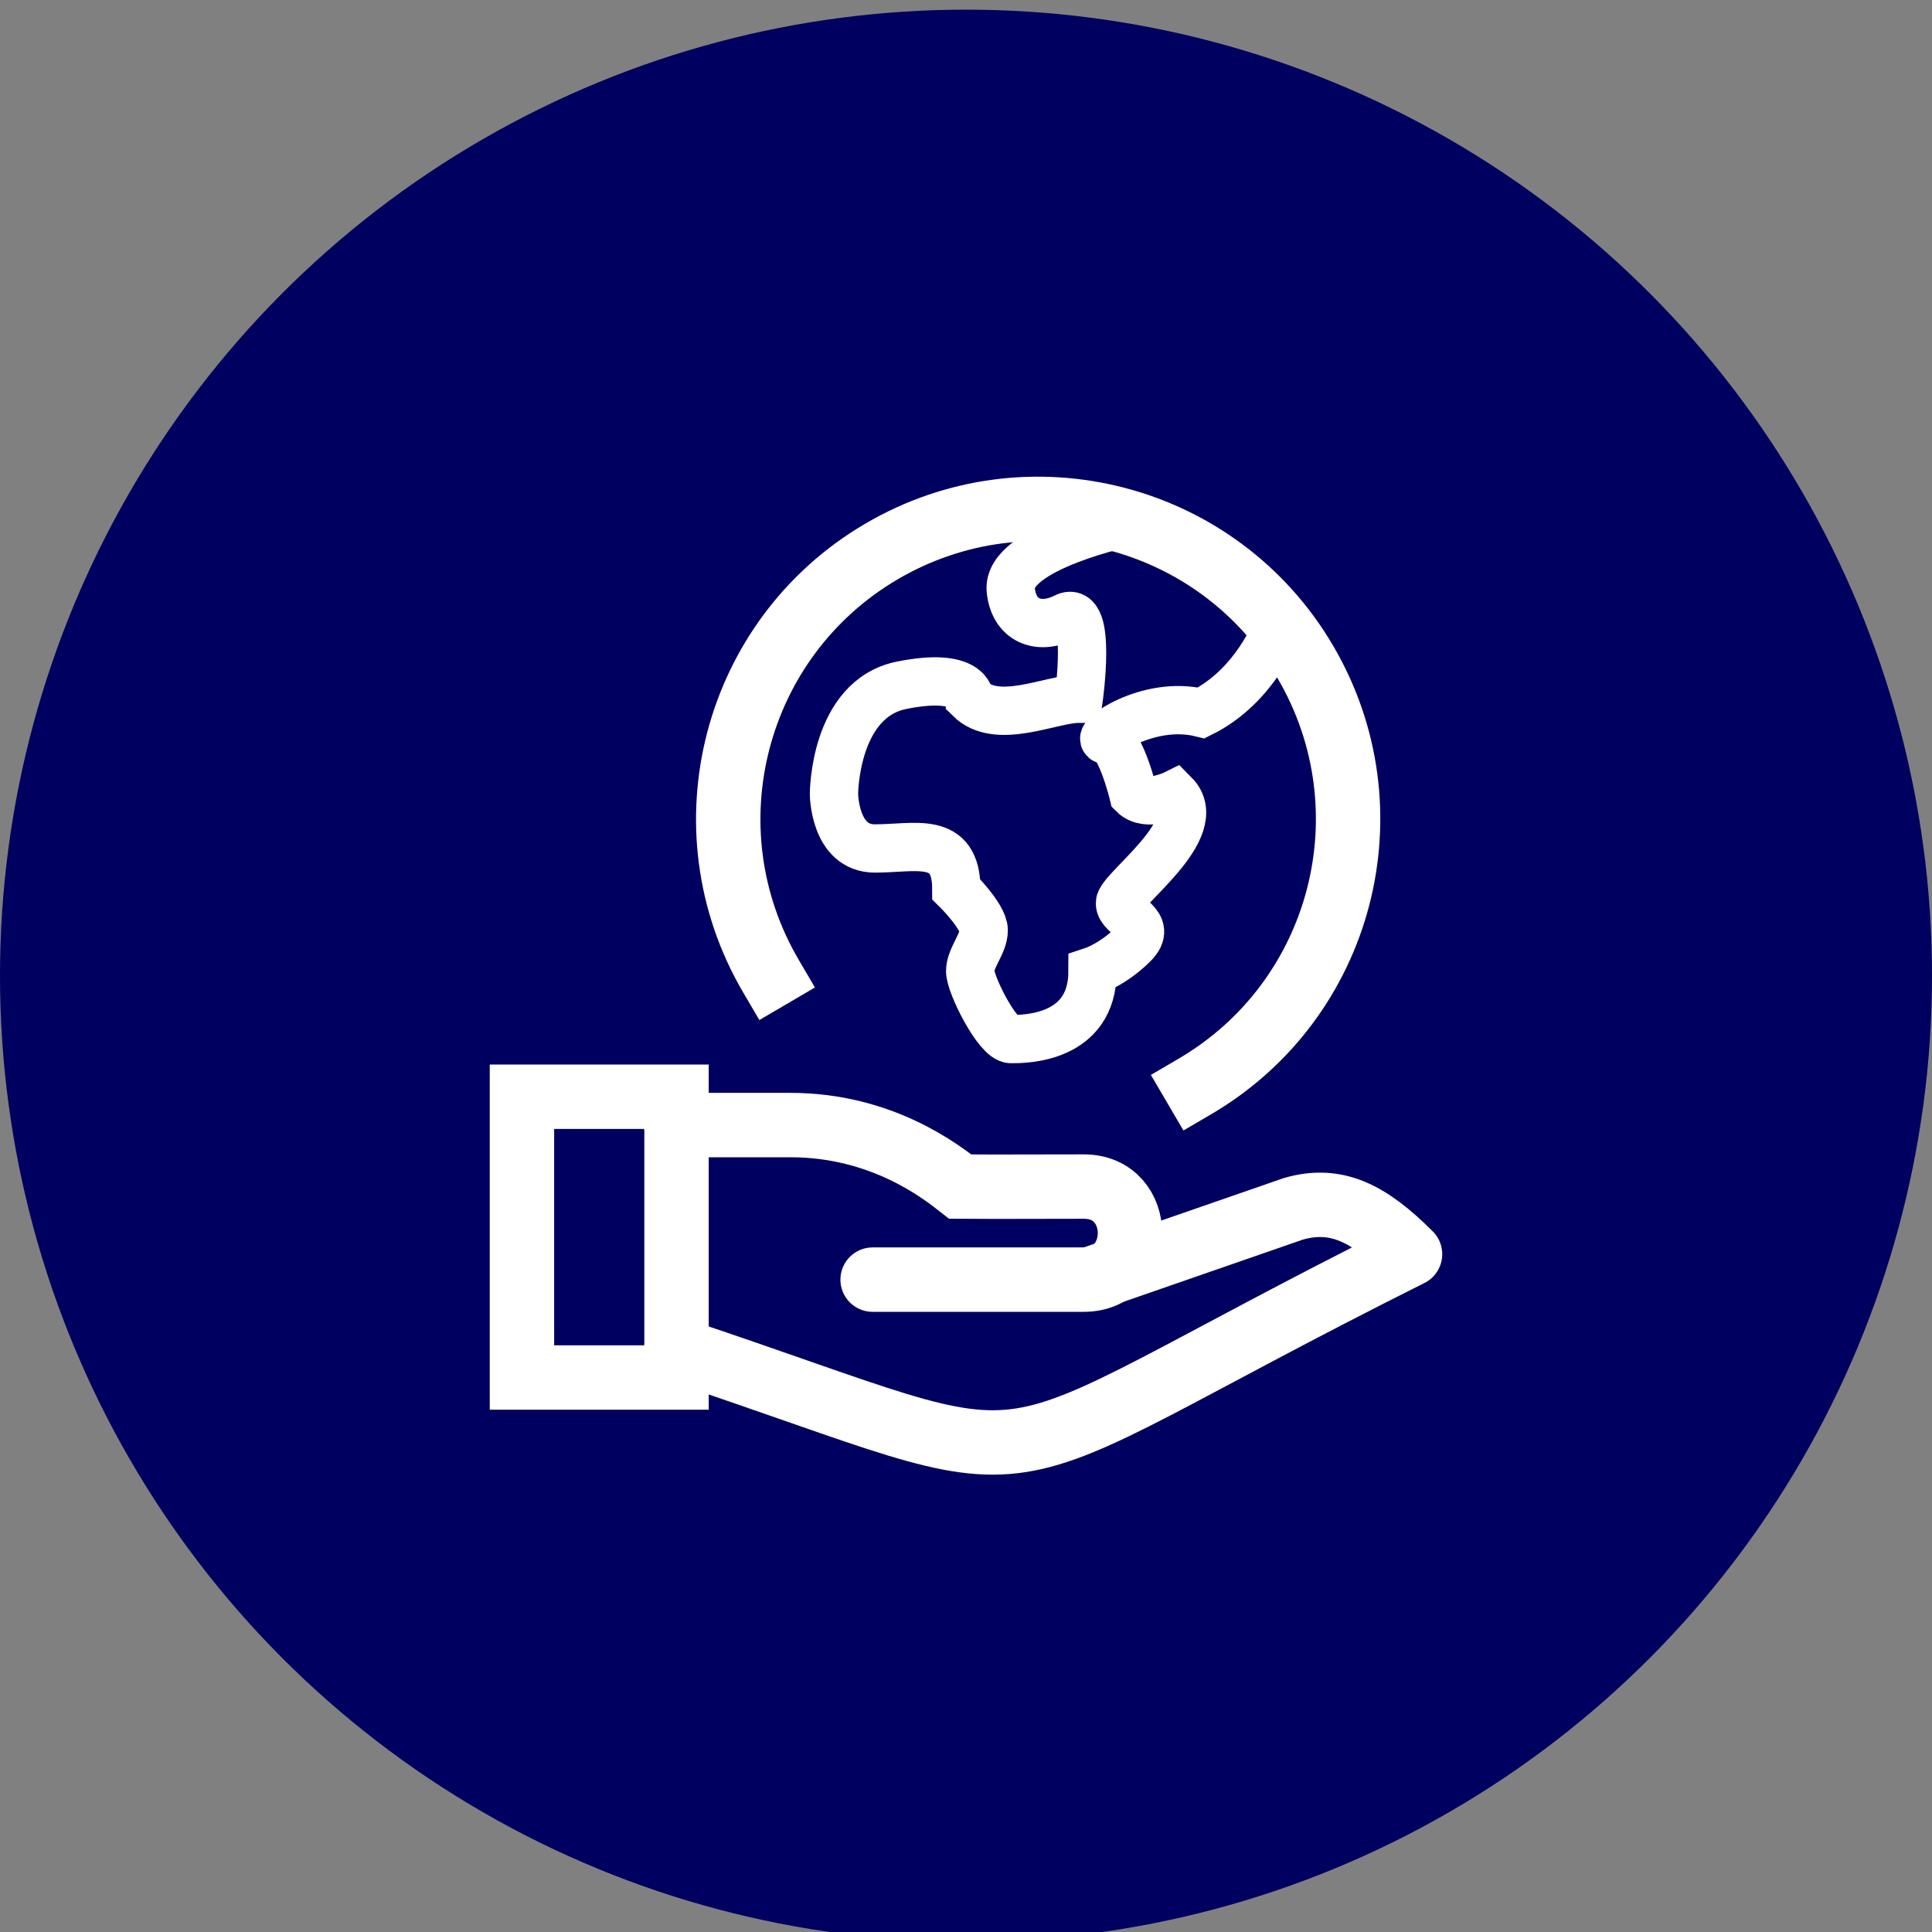
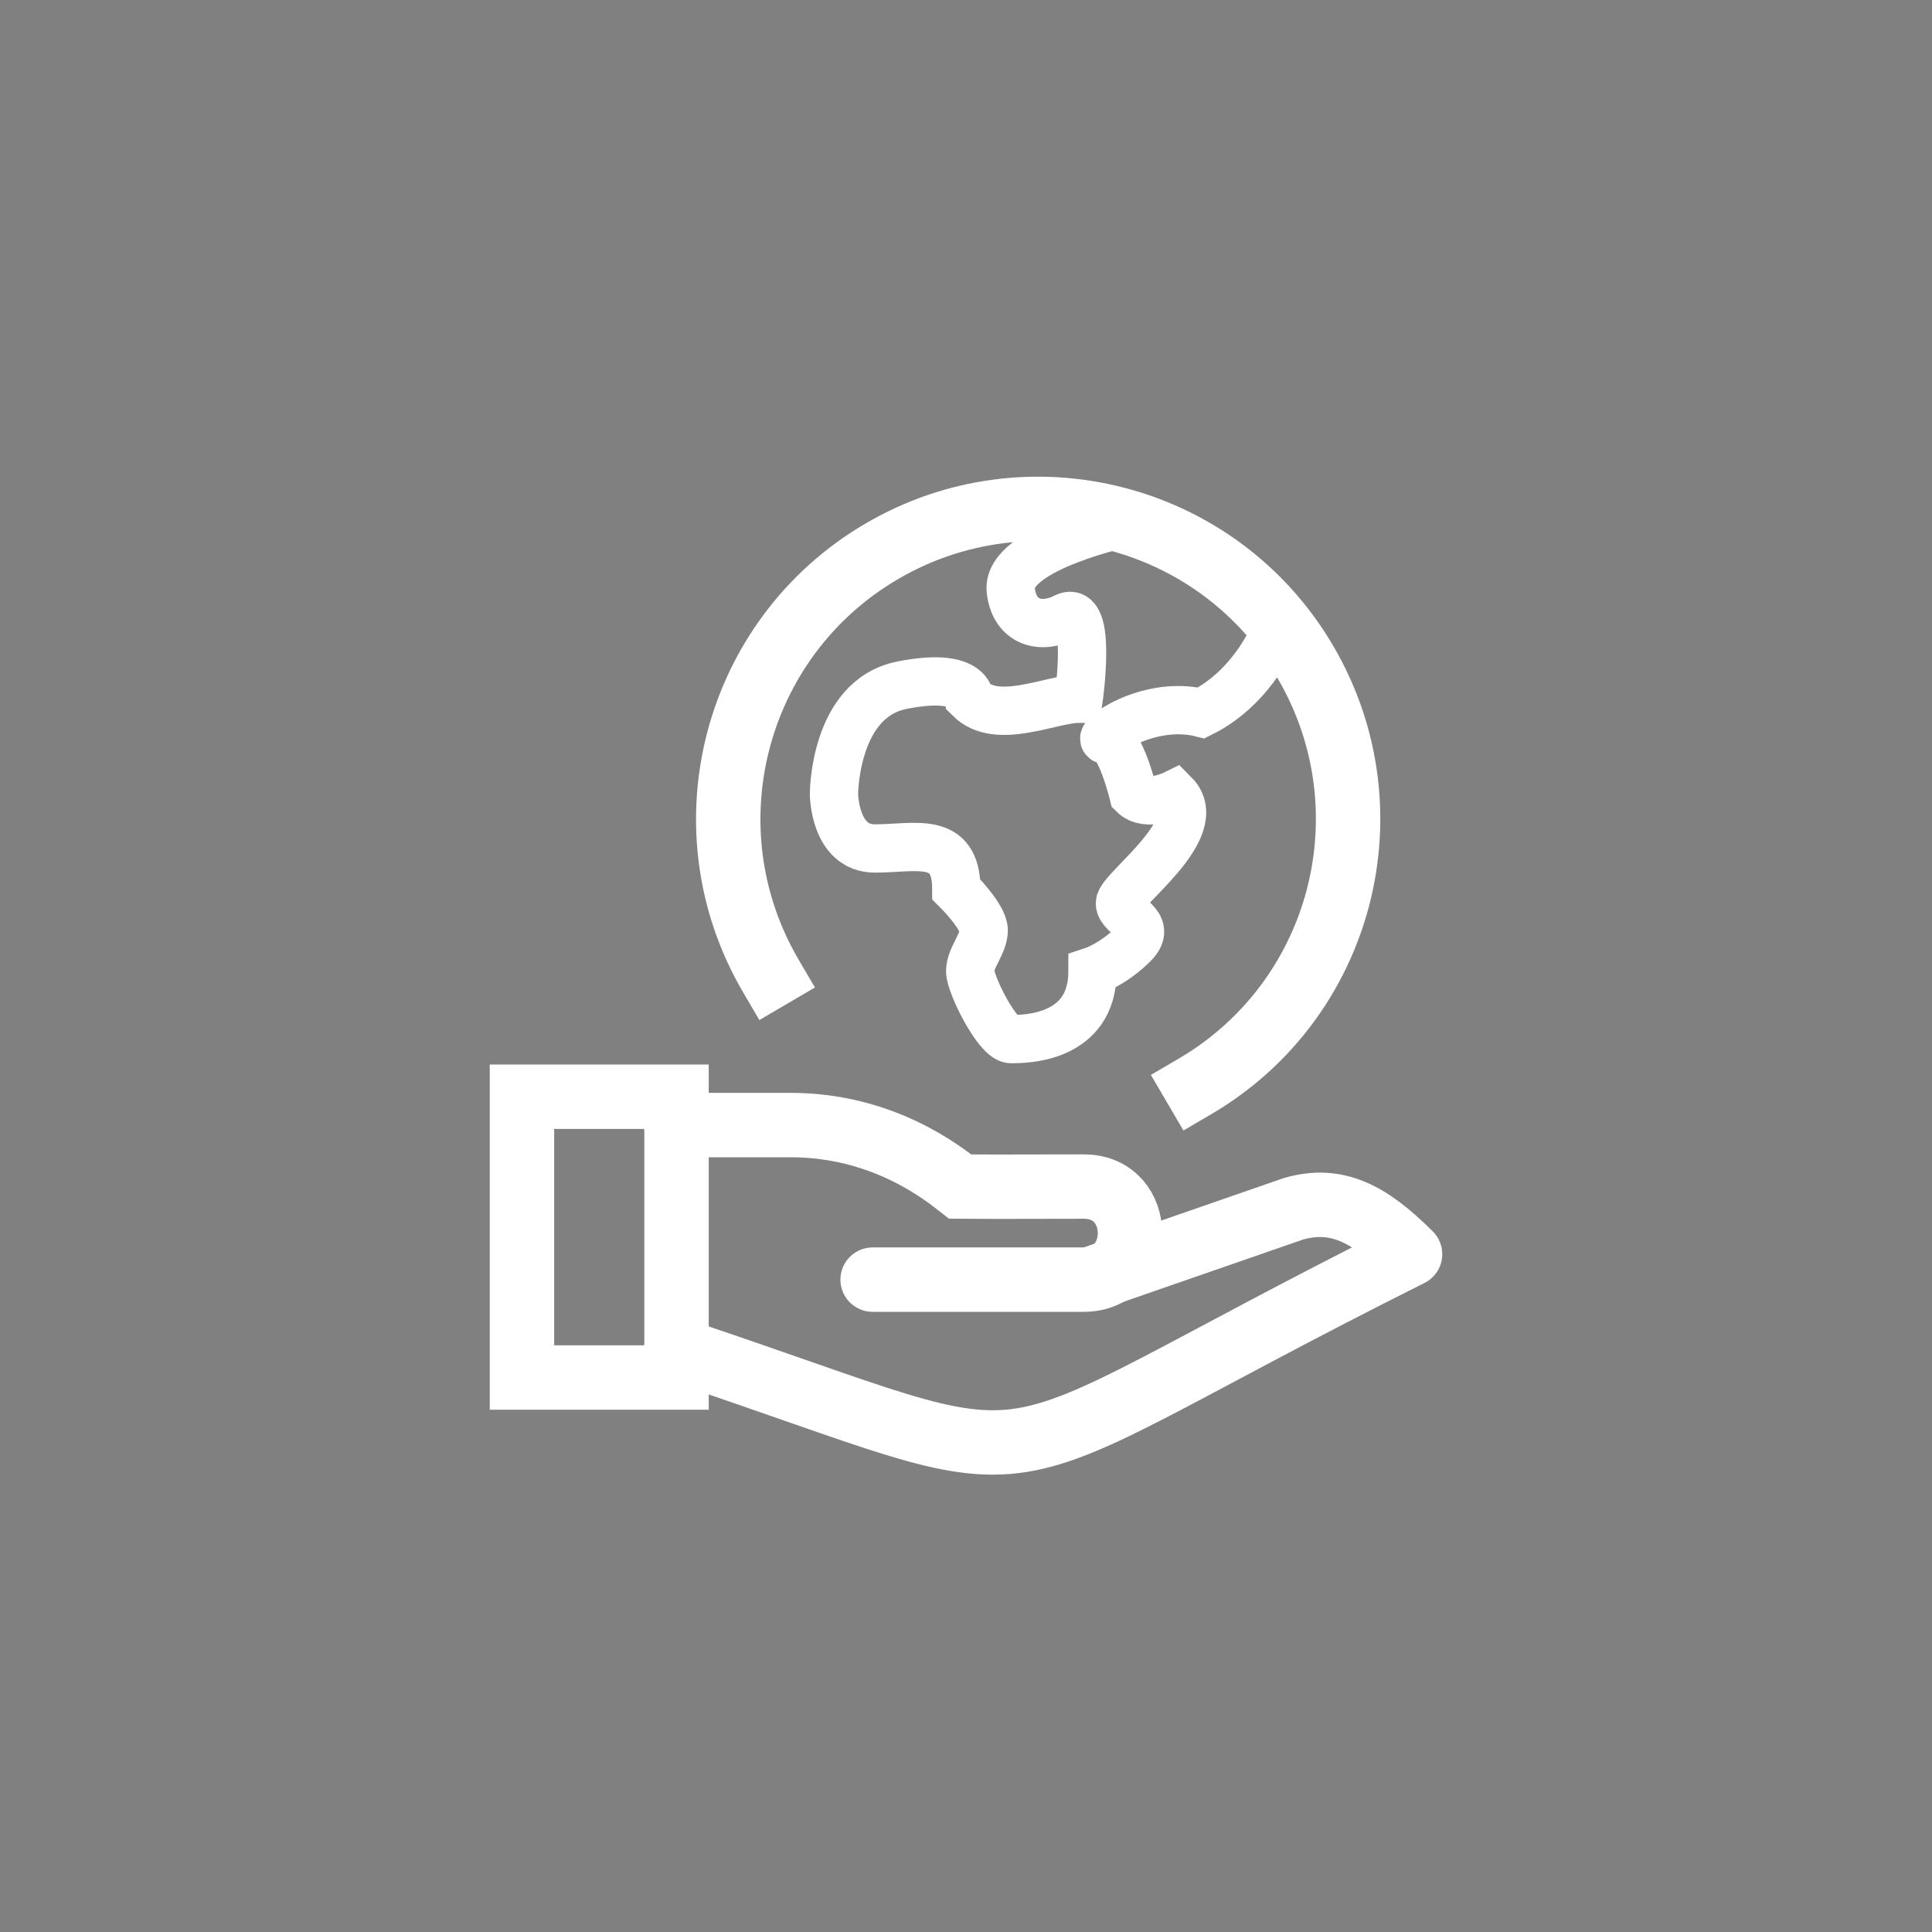
<svg xmlns="http://www.w3.org/2000/svg" viewBox="0 0 60 60">
  <rect x="0" y="0" width="60" height="60" fill="#808080" stroke="none" />
  <defs>
    <style>
      .cls-1 {
        stroke-linejoin: round;
      }

      .cls-1, .cls-2, .cls-3 {
        stroke-linecap: round;
      }

      .cls-1, .cls-2, .cls-3, .cls-4, .cls-5 {
        fill: none;
        stroke: #fff;
      }

      .cls-1, .cls-3, .cls-4, .cls-5 {
        stroke-width: 2px;
      }

      .cls-2 {
        stroke-width: 1.5px;
      }

      .cls-2, .cls-3, .cls-4, .cls-5 {
        stroke-miterlimit: 10;
      }

      .cls-4 {
        stroke-linecap: square;
      }

      .cls-6 {
        fill: #000060;
      }
    </style>
  </defs>
  <g id="Blue_Circles" data-name="Blue Circles">
-     <circle class="cls-6" cx="30" cy="30.3" r="30" />
-   </g>
+     </g>
  <g id="Icons">
    <g>
      <path class="cls-2" d="M39.65,19.51s-.65,1.79-2.34,2.63c-1.69-.42-3.38.84-2.95.84s.84,1.69.84,1.69c.42.42,1.27,0,1.27,0,1.05,1.06-1.69,2.96-1.69,3.38s1.06.63.42,1.27c-.63.63-1.27.84-1.27.84,0,2.11-2.11,2.11-2.53,2.11s-1.27-1.69-1.27-2.11.42-.84.42-1.27-.85-1.27-.85-1.27c0-1.69-1.27-1.27-2.53-1.27s-1.27-1.69-1.27-1.69c0,0,0-2.96,2.11-3.38,2.11-.42,2.11.42,2.11.42.85.84,2.53,0,3.38,0,0,0,.42-2.96-.42-2.53-.84.42-1.6.09-1.69-.85-.12-1.32,3.68-2.11,3.68-2.11" />
      <rect class="cls-5" x="16.21" y="34.06" width="4.8" height="8.72" />
      <path class="cls-1" d="M21,41.91c12.66,4.22,8.32,4.28,22.79-2.96-1.28-1.28-2.29-1.79-3.62-1.41l-6.2,2.15" />
      <path class="cls-3" d="M21,34.94h3.55c2.83,0,4.67,1.44,5.27,1.91,1.6.01,1.72,0,3.84,0,1.91,0,1.91,2.89,0,2.89h-6.56" />
      <path class="cls-4" d="M23.94,30.31c-2.69-4.59-1.15-10.49,3.43-13.18,4.58-2.69,10.48-1.16,13.17,3.43,2.69,4.59,1.16,10.49-3.43,13.18" />
    </g>
  </g>
</svg>